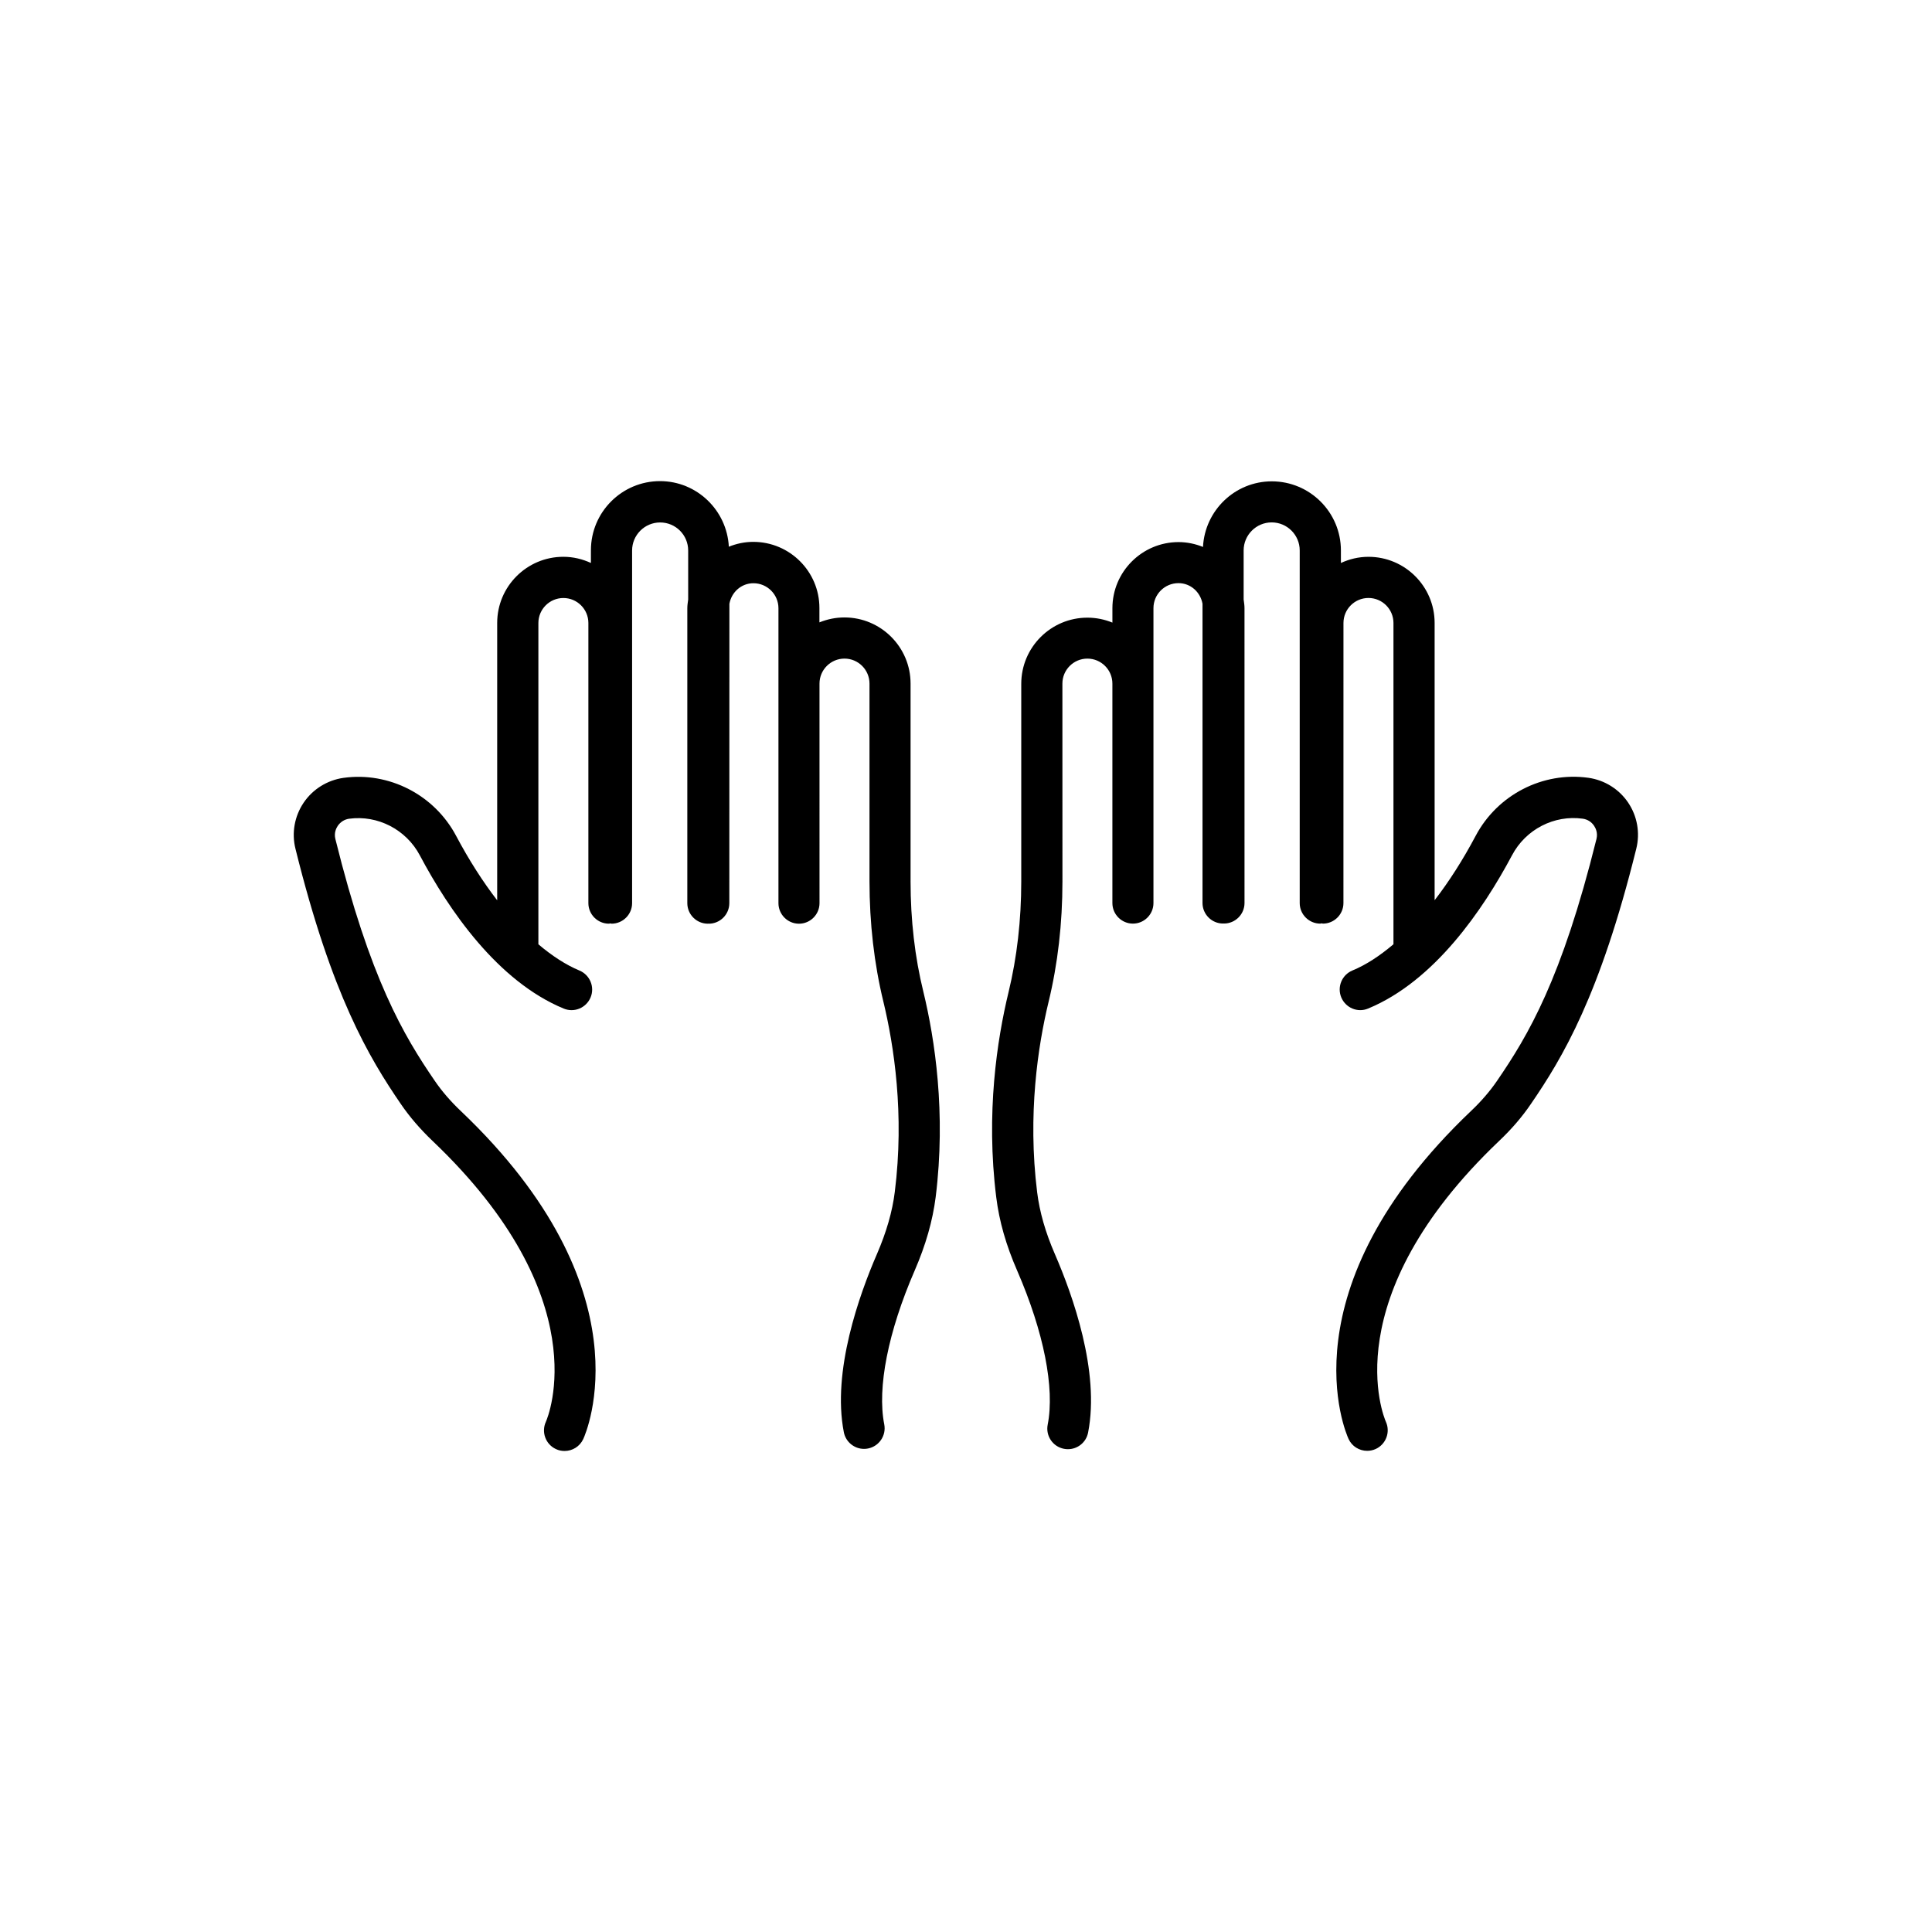
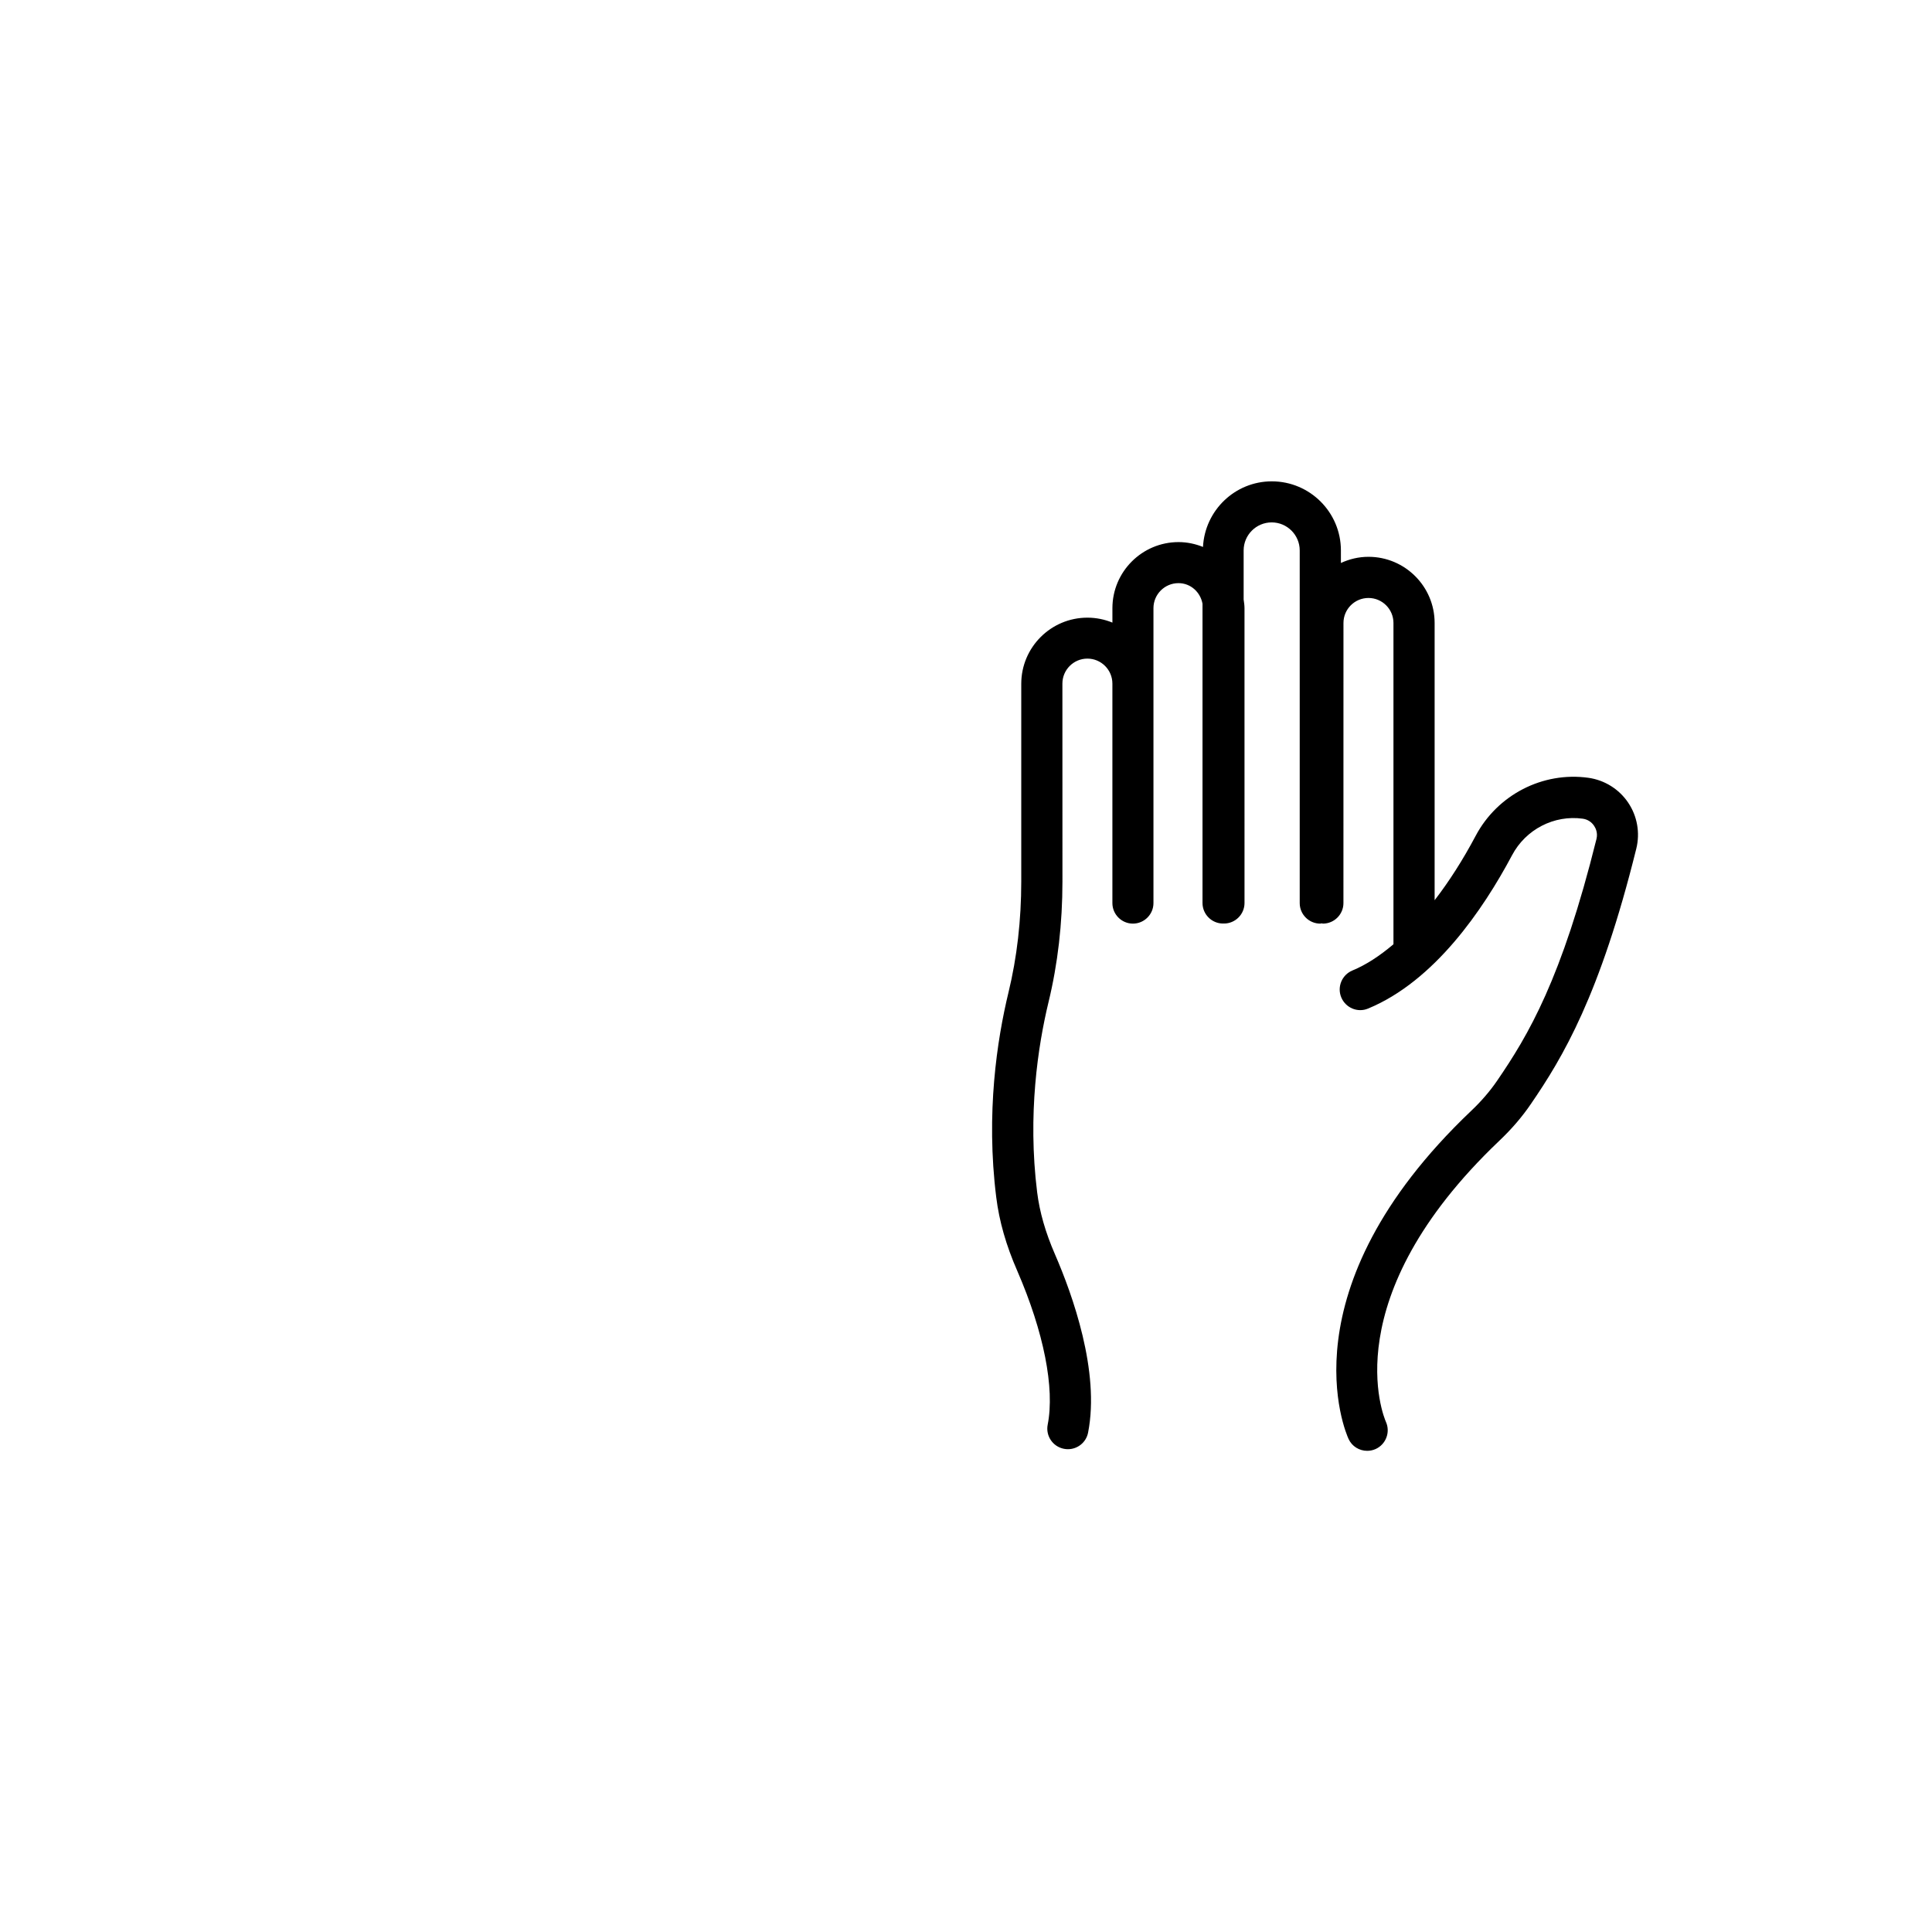
<svg xmlns="http://www.w3.org/2000/svg" fill="#000000" width="800px" height="800px" version="1.1" viewBox="144 144 512 512">
  <g>
-     <path d="m385.31 377.53v-52.371c0-9.672-7.859-17.531-17.531-17.531-2.344 0-4.559 0.48-6.625 1.309v-3.805c0-9.672-7.859-17.531-17.531-17.531-2.293 0-4.484 0.48-6.473 1.285-0.504-9.648-8.465-17.383-18.238-17.383-10.102 0-18.312 8.211-18.312 18.312l-0.004 3.379c-2.242-1.031-4.684-1.637-7.305-1.637-9.672 0-17.531 7.859-17.531 17.531v73.504c-3.805-4.938-7.457-10.629-10.883-17.078-5.769-10.883-17.785-17.055-29.875-15.367-4.258 0.605-8.113 2.996-10.531 6.574-2.418 3.578-3.223 8.035-2.168 12.219 9.621 38.844 19.473 55.293 27.961 67.688 2.293 3.352 5.113 6.625 8.387 9.75 43.73 41.613 30.633 73.027 30 74.438-1.234 2.719-0.051 5.945 2.672 7.203 0.73 0.352 1.512 0.504 2.293 0.504 2.066 0 4.031-1.16 4.961-3.176 0.73-1.586 17.406-39.473-32.422-86.883-2.719-2.57-5.039-5.266-6.902-7.984-8.312-12.117-17.18-27.055-26.375-64.137-0.402-1.637 0.227-2.871 0.629-3.477 0.707-1.031 1.762-1.715 2.996-1.891 7.582-1.031 15.113 2.848 18.742 9.672 7.707 14.535 20.605 33.379 38.137 40.633 2.797 1.16 5.969-0.176 7.129-2.949 1.16-2.769-0.176-5.969-2.949-7.129-3.629-1.512-7.281-3.906-10.883-6.953v-85.145c0-3.652 2.973-6.625 6.625-6.625 3.652 0 6.625 2.973 6.625 6.625v74.238c0 2.996 2.445 5.441 5.441 5.441 0.125 0 0.227-0.051 0.352-0.074 0.125 0 0.227 0.074 0.352 0.074 2.996 0 5.441-2.445 5.441-5.441v-93.457c0-4.082 3.324-7.43 7.43-7.43 4.106 0 7.43 3.324 7.43 7.43v13c-0.102 0.754-0.227 1.512-0.227 2.293v78.168c0 2.996 2.445 5.441 5.441 5.441 0.051 0 0.074-0.023 0.125-0.023 0.051 0 0.074 0.023 0.125 0.023 2.996 0 5.441-2.445 5.441-5.441l0.02-79.32c0.555-3.098 3.148-5.465 6.375-5.465 3.652 0 6.625 2.973 6.625 6.625v78.164c0 2.996 2.445 5.441 5.441 5.441 2.996 0 5.441-2.445 5.441-5.441l-0.004-58.191c0-3.652 2.973-6.625 6.625-6.625 3.652 0 6.625 2.973 6.625 6.625v52.371c0 11.109 1.234 21.867 3.68 31.918 2.797 11.613 5.617 29.773 3.023 50.43-0.656 5.266-2.215 10.629-4.734 16.473-4.637 10.68-11.941 31.035-8.766 47.207 0.504 2.594 2.797 4.41 5.34 4.41 0.352 0 0.707-0.023 1.059-0.102 2.949-0.578 4.887-3.449 4.309-6.398-1.914-9.699 1.031-24.562 8.062-40.758 2.949-6.801 4.762-13.176 5.566-19.473 2.769-22.293-0.227-41.867-3.25-54.359-2.273-9.219-3.406-19.094-3.406-29.348z" />
    <path d="m575.48 356.7c-2.418-3.578-6.246-5.969-10.531-6.574-12.09-1.688-24.105 4.484-29.875 15.367-3.426 6.449-7.078 12.141-10.883 17.078v-73.48c0-9.672-7.859-17.531-17.531-17.531-2.621 0-5.062 0.605-7.305 1.637v-3.324c0-10.102-8.211-18.312-18.312-18.312-9.773 0-17.734 7.707-18.238 17.383-2.016-0.805-4.18-1.285-6.473-1.285-9.672 0-17.531 7.859-17.531 17.531v3.805c-2.039-0.832-4.281-1.309-6.625-1.309-9.672 0-17.531 7.859-17.531 17.531v52.371c0 10.254-1.133 20.129-3.375 29.371-3.023 12.496-6.047 32.043-3.25 54.359 0.781 6.297 2.594 12.672 5.566 19.473 7.027 16.199 9.977 31.059 8.062 40.758-0.578 2.949 1.336 5.82 4.309 6.398 0.352 0.074 0.707 0.102 1.059 0.102 2.543 0 4.836-1.789 5.34-4.41 3.176-16.172-4.133-36.527-8.766-47.207-2.543-5.844-4.082-11.234-4.734-16.473-2.57-20.656 0.227-38.844 3.023-50.43 2.445-10.078 3.68-20.809 3.68-31.918l-0.012-52.449c0-3.652 2.973-6.625 6.625-6.625 3.652 0 6.625 2.973 6.625 6.625v58.164c0 2.996 2.445 5.441 5.441 5.441s5.441-2.445 5.441-5.441v-78.164c0-3.652 2.973-6.625 6.625-6.625 3.25 0 5.82 2.394 6.375 5.465v79.301c0 2.996 2.445 5.441 5.441 5.441 0.051 0 0.074-0.023 0.125-0.023 0.051 0 0.074 0.023 0.125 0.023 2.996 0 5.441-2.445 5.441-5.441l-0.004-78.141c0-0.781-0.125-1.535-0.227-2.293v-13c0-4.082 3.324-7.43 7.43-7.43 4.082 0 7.43 3.324 7.43 7.43v93.457c0 2.996 2.445 5.441 5.441 5.441 0.125 0 0.227-0.051 0.352-0.074 0.125 0 0.227 0.074 0.352 0.074 2.996 0 5.441-2.445 5.441-5.441l0.008-74.234c0-3.652 2.973-6.625 6.625-6.625s6.625 2.973 6.625 6.625v85.145c-3.602 3.047-7.254 5.465-10.883 6.953-2.769 1.16-4.106 4.332-2.949 7.129 1.16 2.769 4.332 4.133 7.129 2.949 17.531-7.254 30.406-26.098 38.137-40.633 3.629-6.852 11.16-10.73 18.742-9.672 1.234 0.176 2.293 0.832 2.996 1.891 0.402 0.605 1.031 1.84 0.629 3.477-9.195 37.082-18.062 52.02-26.375 64.137-1.863 2.719-4.18 5.414-6.902 7.984-49.801 47.41-33.152 85.297-32.422 86.883 0.906 1.988 2.871 3.148 4.938 3.148 0.754 0 1.512-0.152 2.242-0.48 2.719-1.234 3.953-4.457 2.719-7.203-0.578-1.309-13.777-32.746 30-74.438 3.273-3.098 6.098-6.375 8.387-9.75 8.488-12.367 18.34-28.844 27.961-67.688 1.047-4.211 0.266-8.645-2.152-12.223z" />
  </g>
</svg>